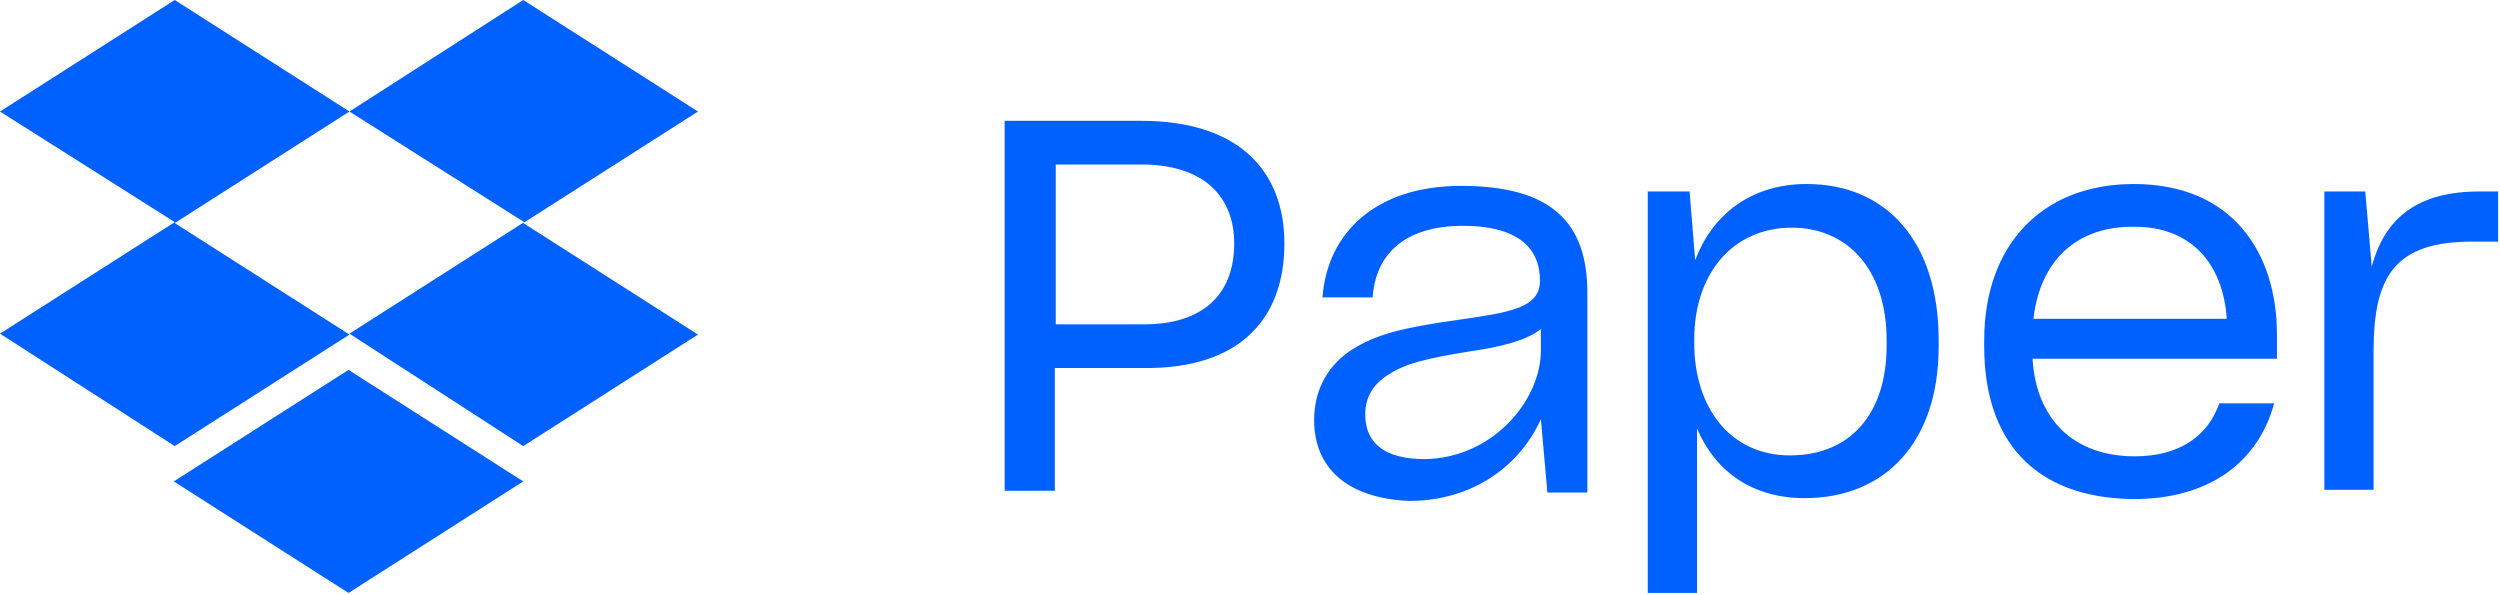
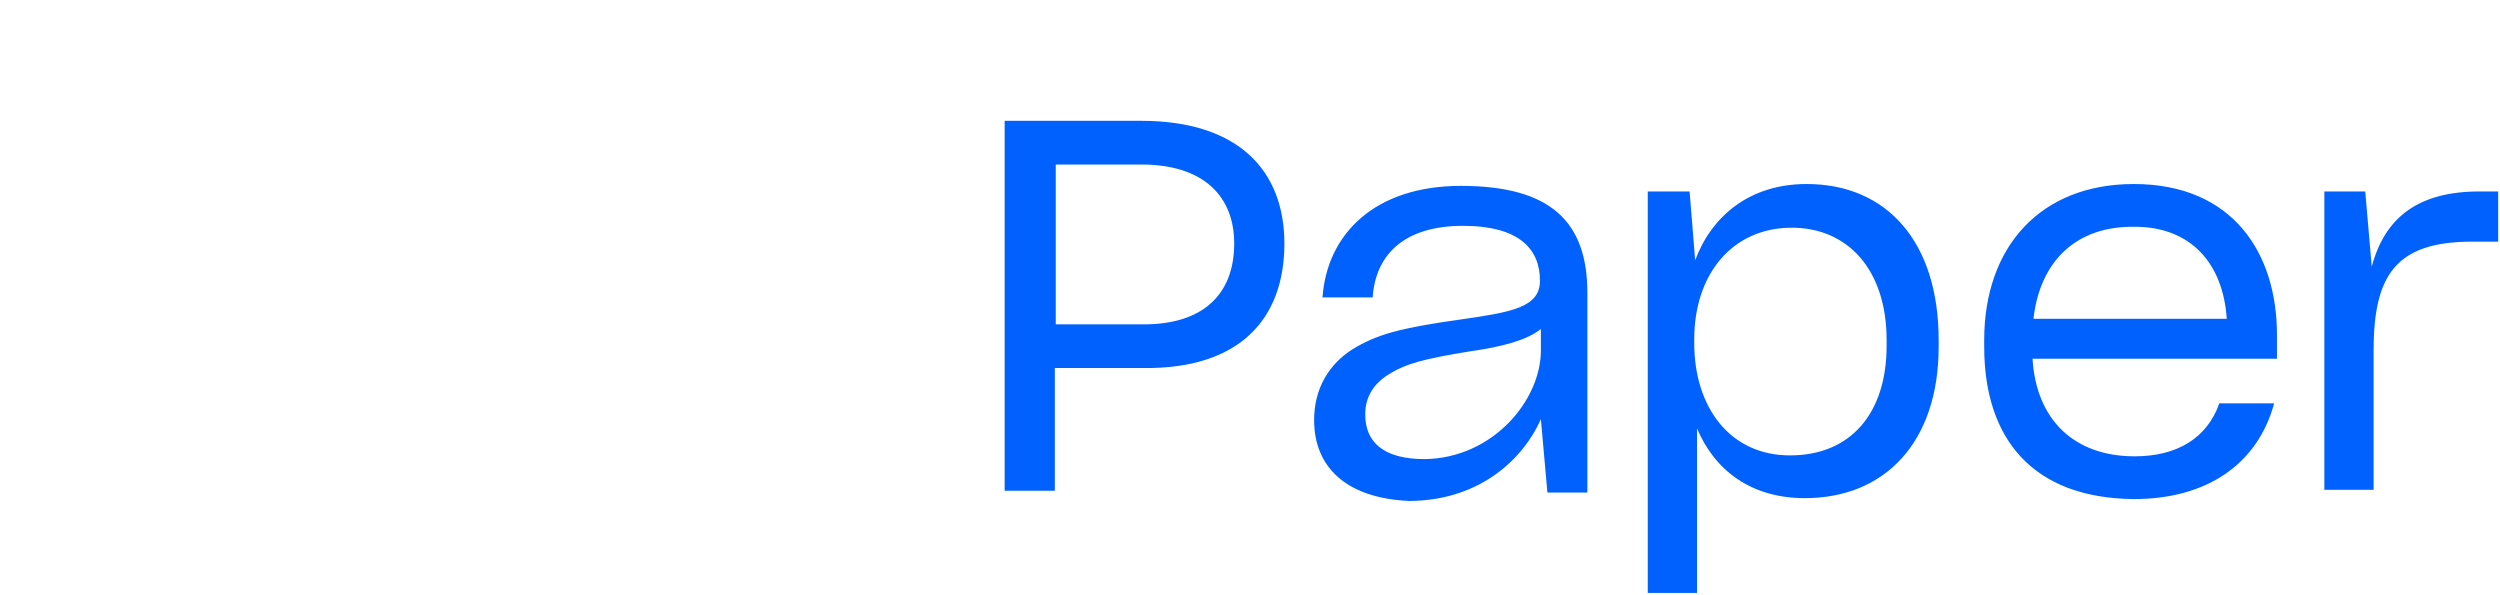
<svg xmlns="http://www.w3.org/2000/svg" width="269" height="64" viewBox="0 0 269 64" fill="none">
-   <path d="M37.6 12L18.8 24L37.6 36L18.8 48L0 35.9L18.8 23.9L0 12L18.8 0L37.6 12ZM18.7 51.8L37.5 39.8L56.3 51.8L37.5 63.8L18.7 51.8ZM37.6 35.9L56.4 23.9L37.6 12L56.3 0L75.1 12L56.3 24L75.1 36L56.3 48L37.6 35.9Z" fill="#0061FF" />
  <path d="M108.2 13H122.8C133.3 13 138.2 18.4 138.2 26.2C138.2 34.4 133.3 39.7 123.1 39.6H113.5V52.8H108.1V13H108.2ZM113.6 17.7V34.9H123.1C129.3 34.9 132.8 31.8 132.8 26.2C132.8 21.2 129.6 17.7 122.8 17.7H113.6ZM141.4 45.2C141.4 41.8 143 39.2 145.5 37.6C148.1 36 150.6 35.3 157 34.4C162.6 33.6 165.7 33.1 165.7 30.2C165.7 26.9 163.6 24.3 157.4 24.3C151.1 24.3 148 27.4 147.7 32H142.3C142.8 25.1 148 20 157.2 20C166.9 20 170.8 23.9 170.8 31.5V53H166.5L165.8 45.1C163.6 50 158.6 53.9 151.6 53.9C144.9 53.6 141.4 50.3 141.4 45.2ZM165.8 37.7V35.4C164.3 36.6 161.7 37.3 158.2 37.8C153.3 38.6 151.3 39.1 149.4 40.3C147.8 41.3 146.9 42.7 146.9 44.6C146.9 47.6 148.9 49.4 153.3 49.4C160.6 49.3 165.8 43.1 165.8 37.7ZM177.3 20.6H181.8L182.4 28C184.2 23.2 188.3 19.8 194.4 19.8C203 19.8 208.6 26 208.6 36.6V37.3C208.6 47.6 202.8 53.6 194.2 53.6C188.4 53.6 184.5 50.6 182.6 46.1V63.8H177.3V20.6ZM203 37.2V36.6C203 29 198.8 24.5 192.8 24.5C186.4 24.5 182.3 29.5 182.3 36.5V36.9C182.3 43.9 186.2 49 192.6 49C199.2 49 203 44.4 203 37.2ZM213.5 37.3V36.6C213.5 26.5 219.6 19.8 229.6 19.8C240.3 19.8 245 27.3 245 36V38.6H218.7C219.1 45.2 223.2 49.1 229.7 49.1C234.3 49.1 237.5 47.1 238.8 43.4H244.7C242.9 50 237.4 53.7 229.6 53.7C218.7 53.6 213.5 47.2 213.5 37.3ZM218.8 34.3H239.6C239.2 28.3 235.7 24.4 229.7 24.4C223.4 24.3 219.5 28.1 218.8 34.3ZM250.1 20.6H254.5L255.2 28.7C256.6 23.4 260.2 20.6 266.8 20.6H268.8V26H266C257.8 26 255.4 29.6 255.4 37.7V52.7H250.1V20.6V20.6Z" fill="#0061FF" />
</svg>